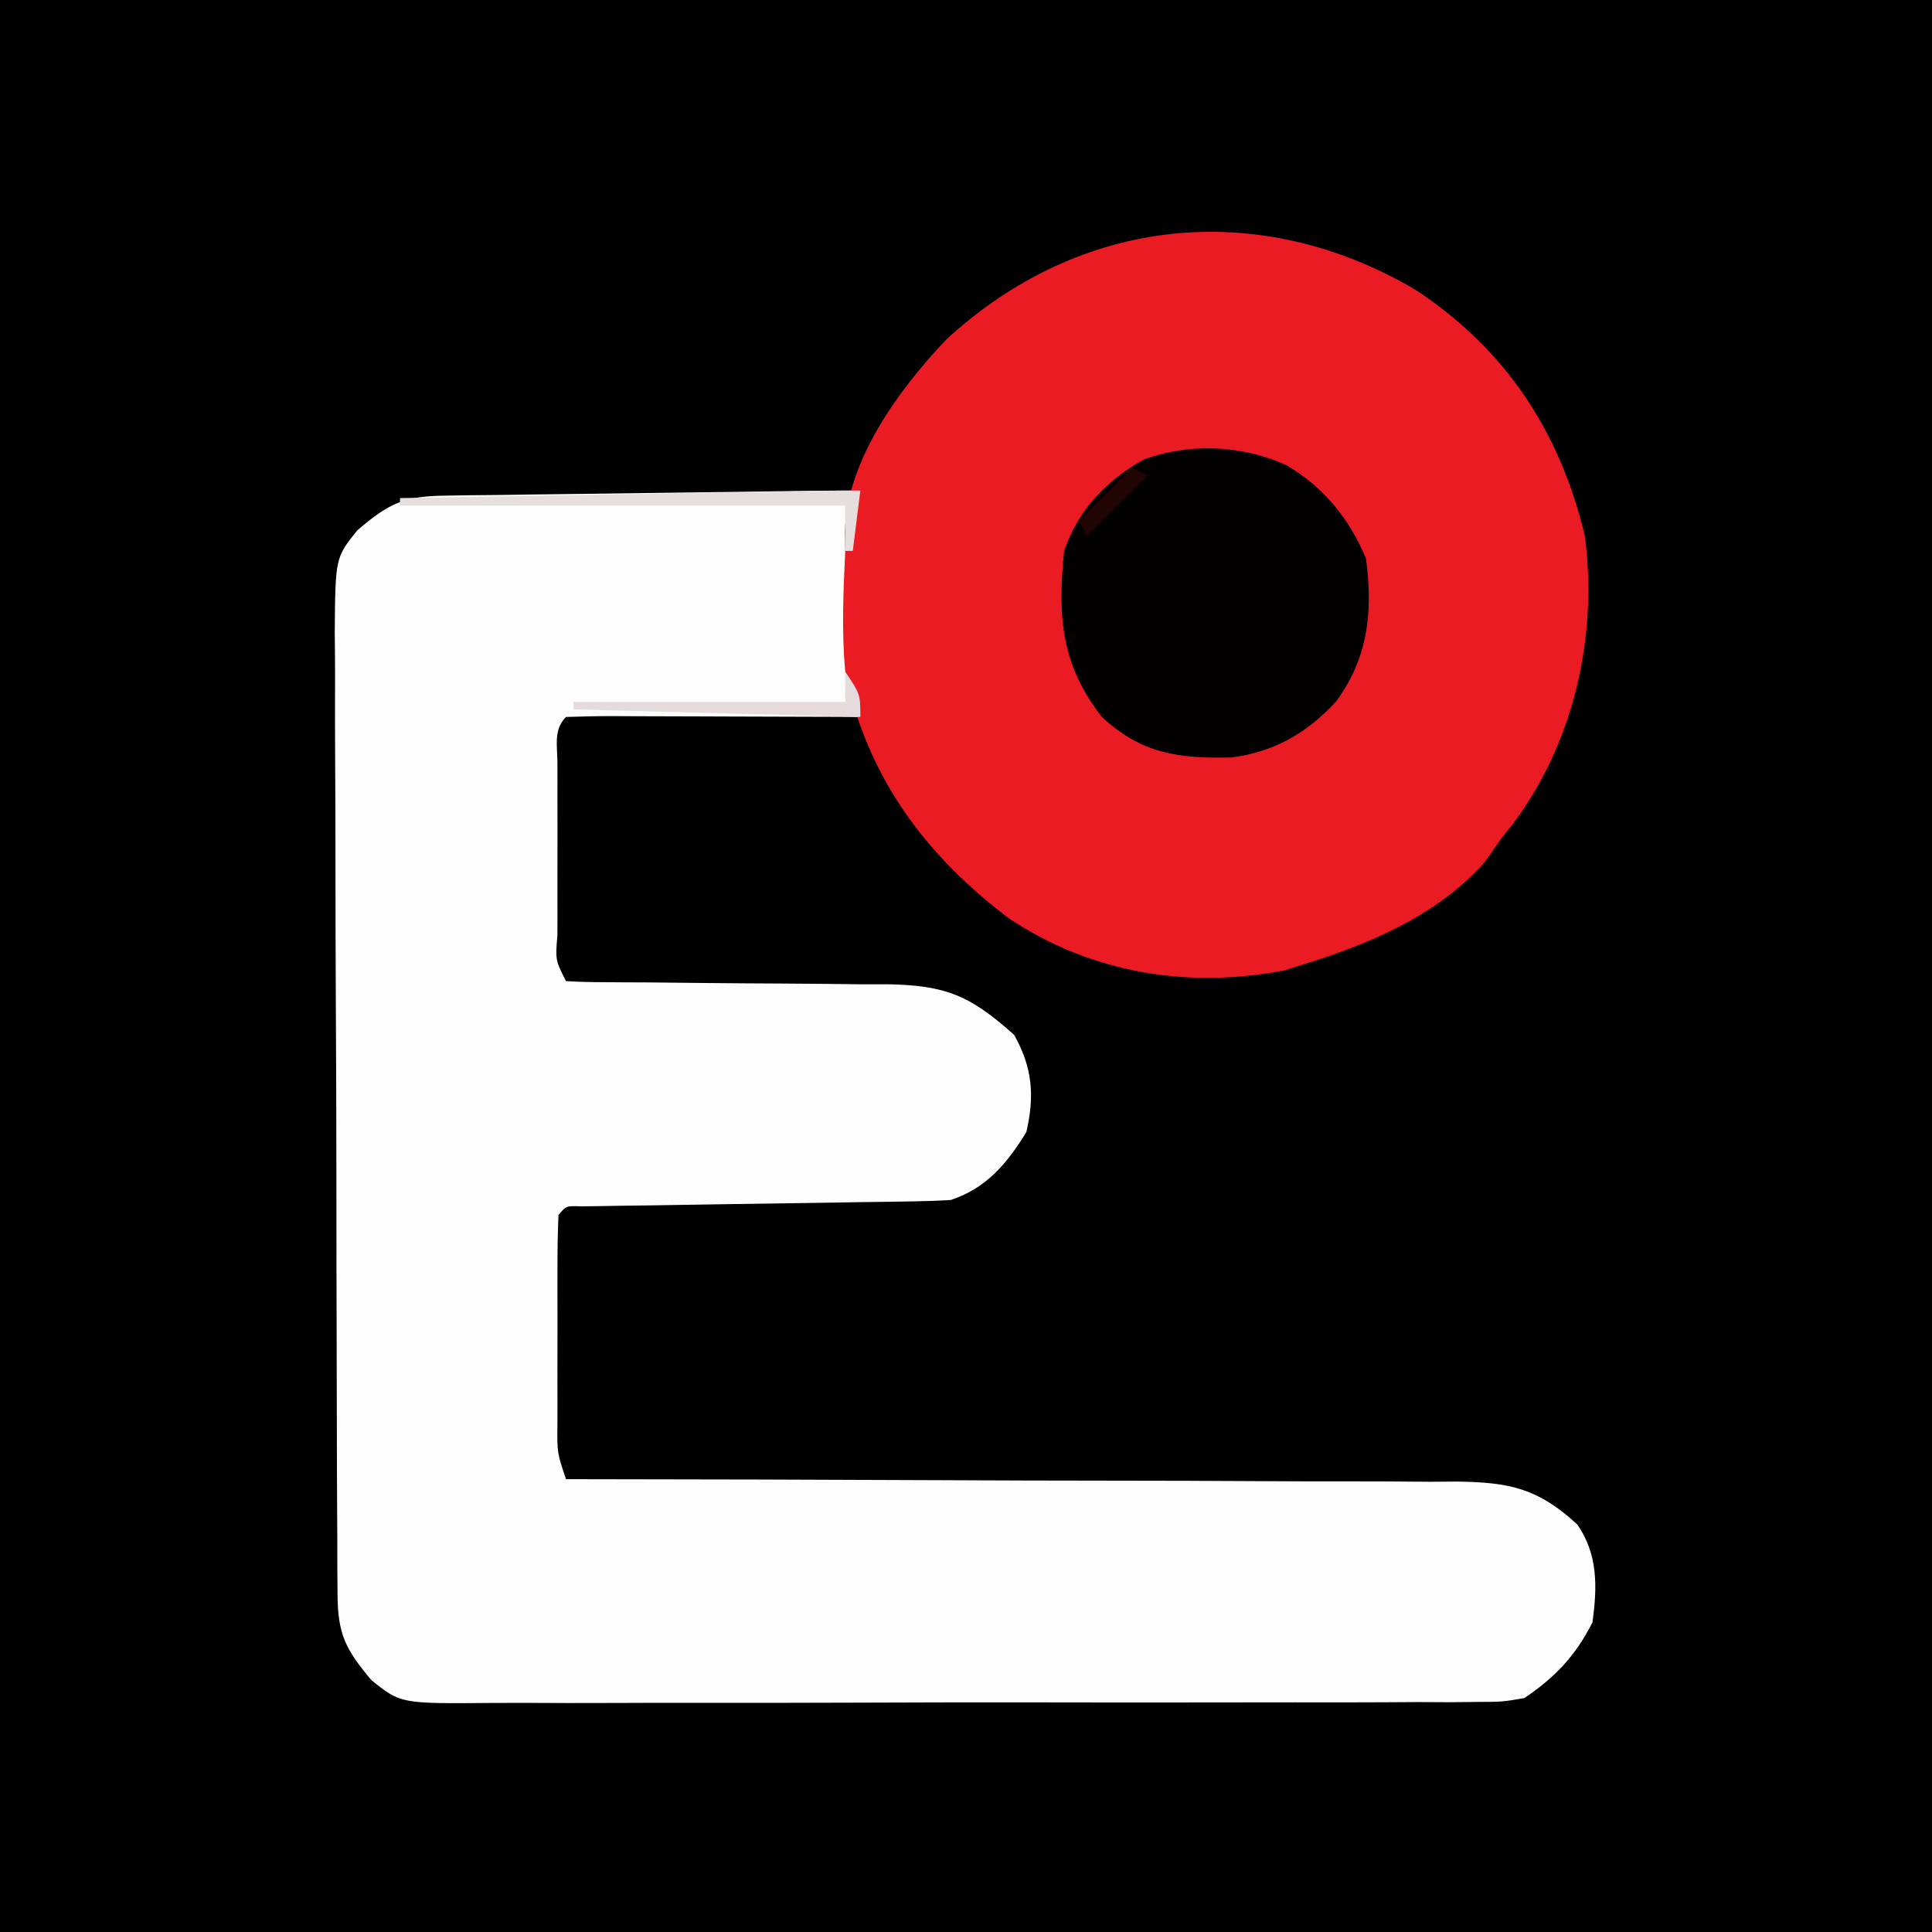
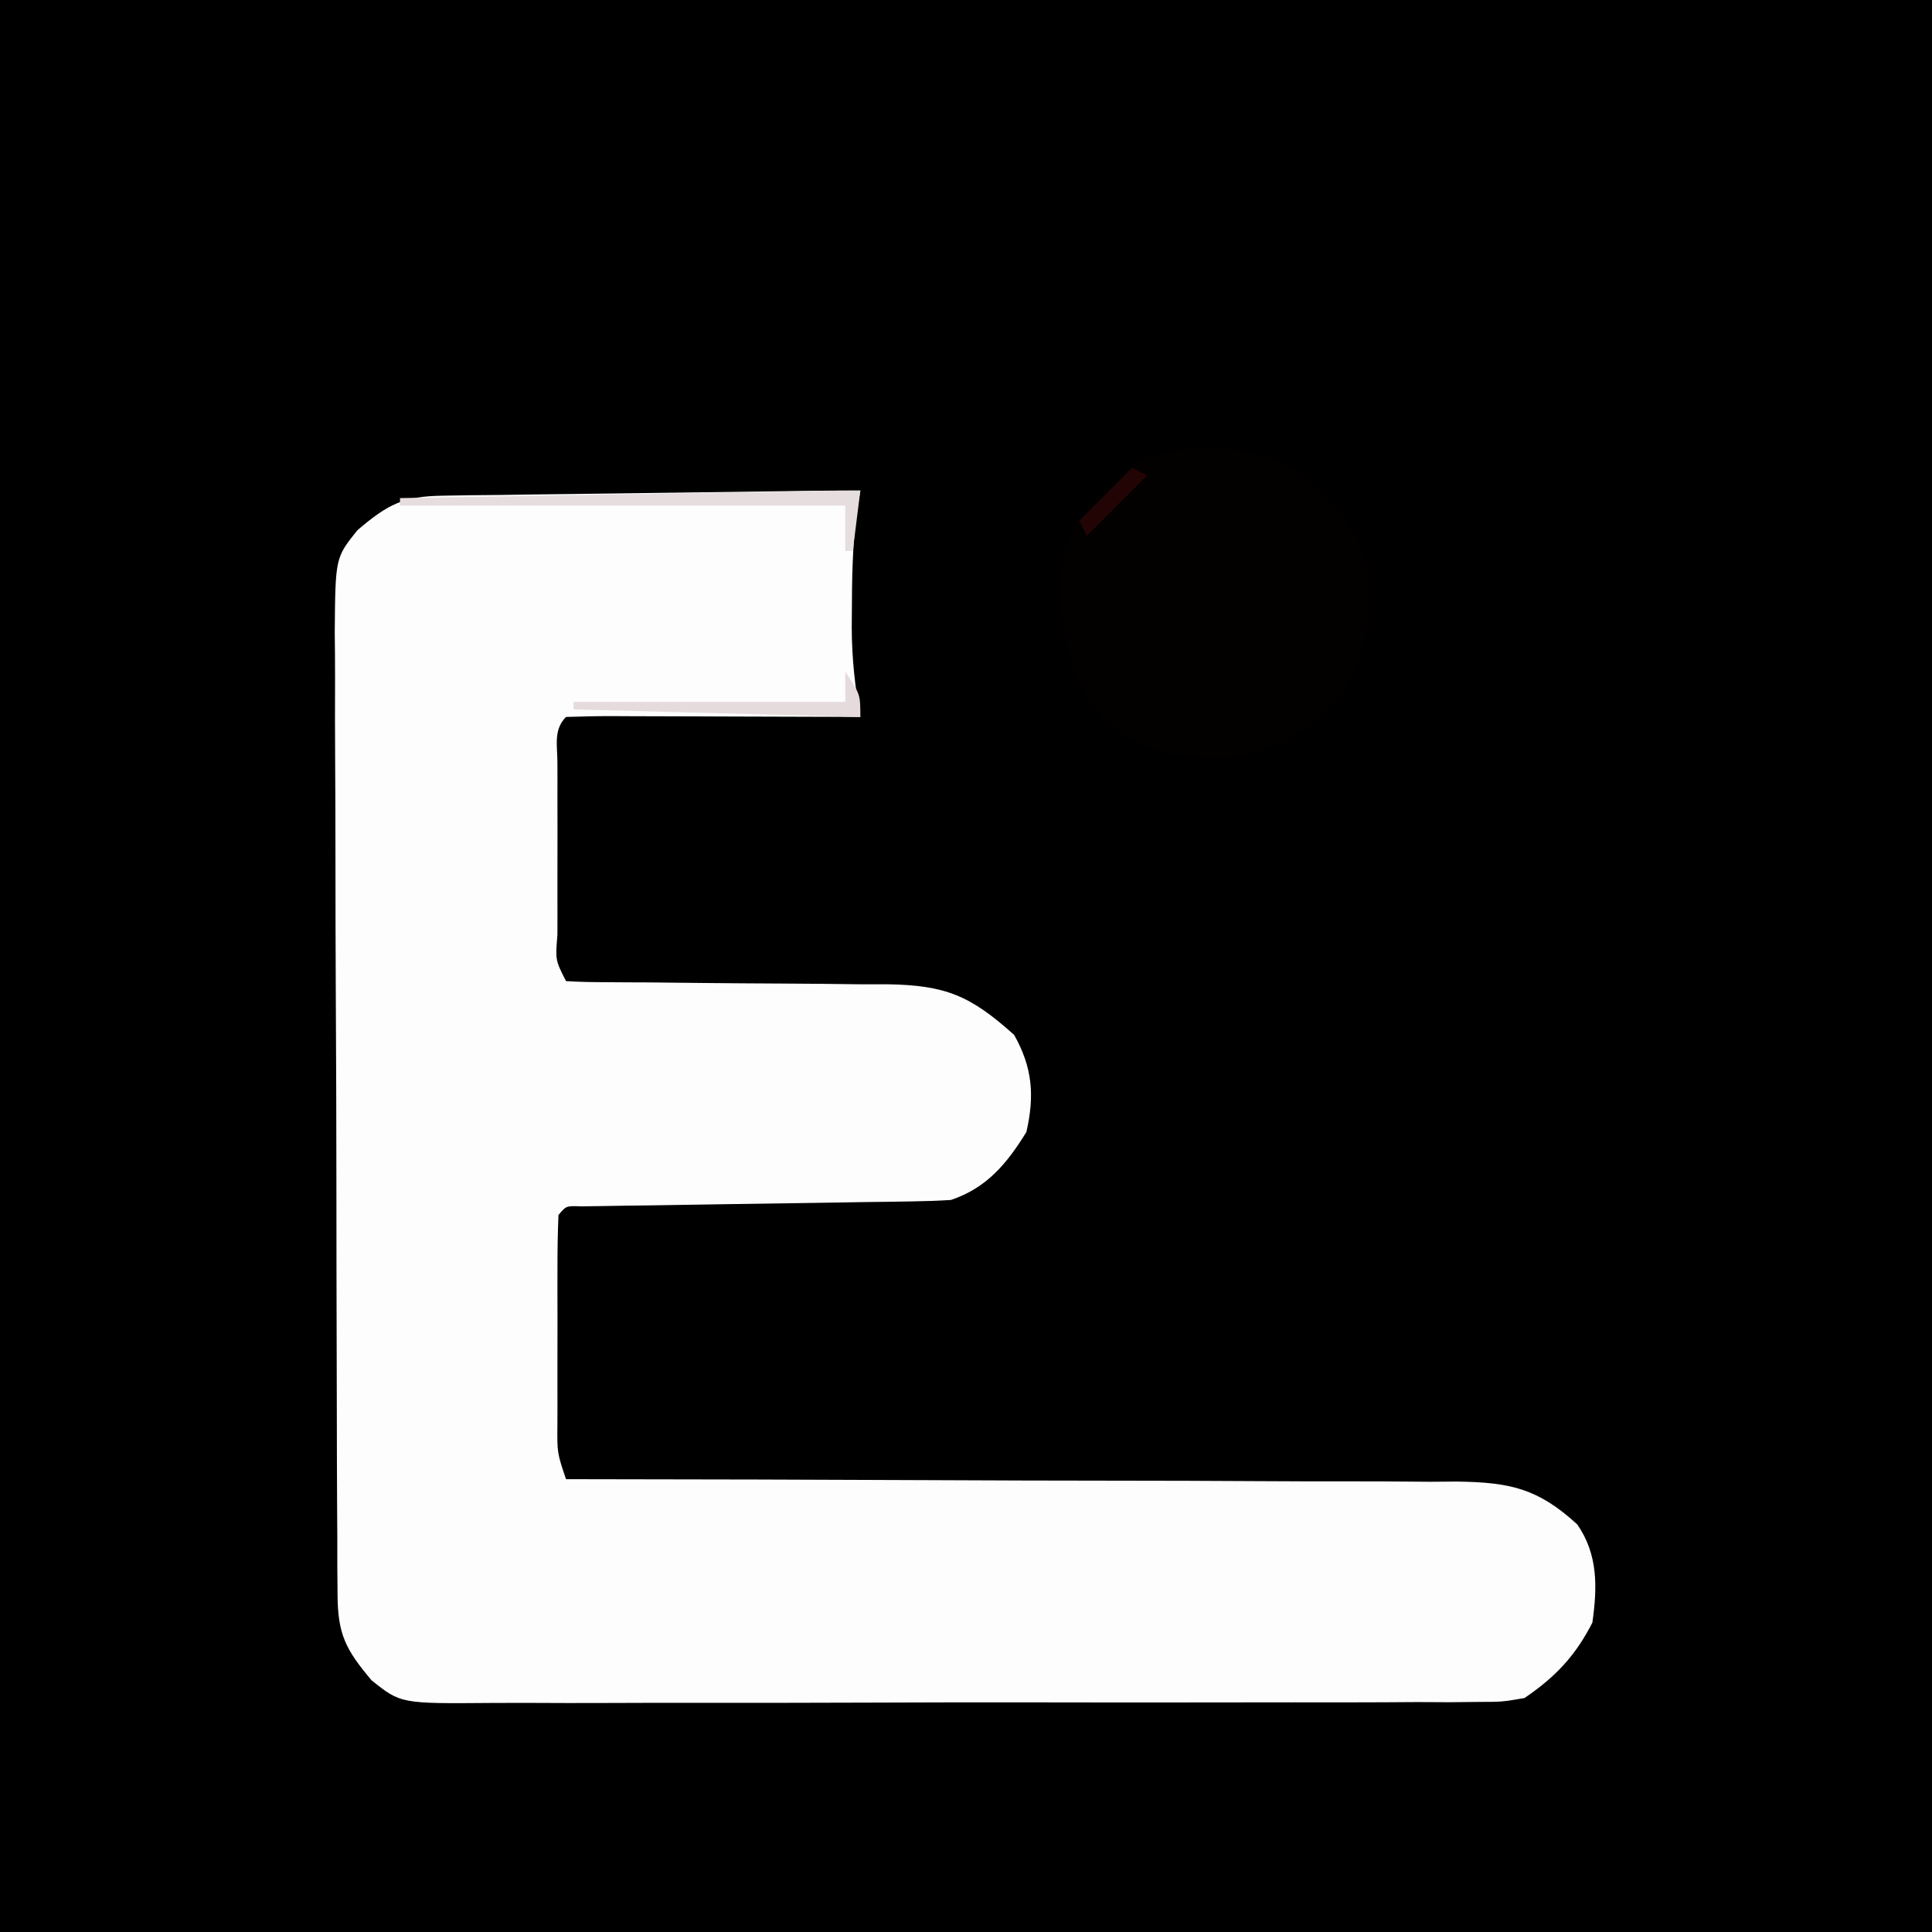
<svg xmlns="http://www.w3.org/2000/svg" version="1.1" width="256" height="256">
  <rect width="100%" height="100%" fill="#333333" stroke="none" />
  <path d="M0 0 C84.48 0 168.96 0 256 0 C256 84.48 256 168.96 256 256 C171.52 256 87.04 256 0 256 C0 171.52 0 87.04 0 0 Z " fill="#010000" transform="translate(0,0)" />
  <path d="M0 0 C-0.165 0.99 -0.33 1.98 -0.5 3 C-1.048 7.37 -1.113 11.727 -1.125 16.125 C-1.13 16.806 -1.134 17.486 -1.139 18.188 C-1.127 22.237 -0.708 26.021 0 30 C-1.176 29.995 -2.352 29.99 -3.564 29.984 C-7.912 29.966 -12.26 29.955 -16.608 29.945 C-18.492 29.94 -20.377 29.933 -22.262 29.925 C-24.965 29.912 -27.668 29.907 -30.371 29.902 C-31.219 29.897 -32.067 29.892 -32.941 29.887 C-34.961 29.887 -36.981 29.938 -39 30 C-40.705 31.705 -40.128 33.845 -40.139 36.119 C-40.137 36.833 -40.135 37.546 -40.133 38.281 C-40.134 39.01 -40.135 39.739 -40.136 40.489 C-40.136 42.033 -40.135 43.576 -40.13 45.12 C-40.125 47.49 -40.13 49.86 -40.137 52.23 C-40.136 53.727 -40.135 55.223 -40.133 56.719 C-40.135 57.432 -40.137 58.146 -40.139 58.881 C-40.416 62.225 -40.416 62.225 -39 65 C-37.436 65.102 -35.867 65.136 -34.3 65.142 C-33.298 65.149 -32.297 65.156 -31.265 65.163 C-29.627 65.169 -29.627 65.169 -27.957 65.176 C-25.663 65.199 -23.37 65.223 -21.076 65.248 C-17.446 65.283 -13.817 65.312 -10.187 65.326 C-6.693 65.341 -3.201 65.382 0.293 65.426 C1.915 65.423 1.915 65.423 3.57 65.42 C11.377 65.547 14.586 66.945 20.375 72.125 C22.806 76.427 23.108 80.188 22 85 C19.424 89.192 16.72 92.427 12 94 C10.334 94.11 8.663 94.166 6.994 94.189 C5.976 94.206 4.958 94.223 3.91 94.24 C2.813 94.254 1.716 94.267 0.586 94.281 C-0.539 94.3 -1.665 94.318 -2.824 94.337 C-7.649 94.416 -12.475 94.484 -17.3 94.552 C-20.817 94.604 -24.334 94.661 -27.852 94.719 C-29.503 94.739 -29.503 94.739 -31.188 94.76 C-32.199 94.777 -33.21 94.793 -34.252 94.811 C-35.595 94.829 -35.595 94.829 -36.964 94.849 C-38.994 94.777 -38.994 94.777 -40 96 C-40.101 98.425 -40.14 100.821 -40.133 103.246 C-40.134 103.972 -40.135 104.699 -40.136 105.447 C-40.136 106.986 -40.135 108.525 -40.13 110.065 C-40.125 112.424 -40.13 114.783 -40.137 117.143 C-40.136 118.635 -40.135 120.128 -40.133 121.621 C-40.135 122.329 -40.137 123.038 -40.139 123.768 C-40.177 127.509 -40.177 127.509 -39 131 C-38.028 131.001 -38.028 131.001 -37.036 131.002 C-21.253 131.017 -5.47 131.059 10.314 131.132 C17.946 131.167 25.579 131.192 33.212 131.196 C39.866 131.199 46.52 131.219 53.174 131.261 C56.696 131.282 60.218 131.294 63.74 131.286 C67.676 131.277 71.611 131.307 75.547 131.341 C76.709 131.332 77.872 131.323 79.069 131.314 C86.061 131.414 89.802 132.216 95 137 C97.758 140.977 97.658 145.326 97 150 C94.751 154.415 92.08 157.229 88 160 C85.075 160.506 85.075 160.506 81.782 160.515 C79.905 160.534 79.905 160.534 77.989 160.553 C76.609 160.547 75.23 160.54 73.85 160.533 C72.391 160.541 70.932 160.549 69.473 160.56 C65.516 160.582 61.56 160.579 57.603 160.57 C54.298 160.565 50.993 160.572 47.688 160.58 C39.889 160.597 32.091 160.593 24.293 160.576 C16.252 160.559 8.212 160.575 0.171 160.608 C-6.737 160.634 -13.645 160.642 -20.553 160.633 C-24.677 160.628 -28.8 160.63 -32.924 160.651 C-36.803 160.669 -40.681 160.663 -44.559 160.639 C-45.98 160.634 -47.402 160.637 -48.823 160.65 C-60.894 160.749 -60.894 160.749 -64.767 157.648 C-68.211 153.564 -69.251 151.536 -69.274 146.251 C-69.284 145.052 -69.294 143.853 -69.304 142.618 C-69.305 141.301 -69.306 139.985 -69.306 138.628 C-69.314 137.228 -69.322 135.829 -69.332 134.429 C-69.354 130.625 -69.362 126.821 -69.367 123.018 C-69.371 120.641 -69.377 118.264 -69.384 115.887 C-69.409 107.594 -69.422 99.3 -69.426 91.007 C-69.429 83.279 -69.459 75.551 -69.501 67.823 C-69.536 61.187 -69.551 54.551 -69.552 47.914 C-69.553 43.951 -69.561 39.989 -69.59 36.026 C-69.616 32.297 -69.618 28.568 -69.602 24.839 C-69.599 22.822 -69.621 20.805 -69.644 18.788 C-69.564 8.904 -69.564 8.904 -66.65 5.265 C-62.599 1.802 -60.544 0.749 -55.275 0.681 C-54.101 0.661 -52.926 0.641 -51.716 0.621 C-50.447 0.609 -49.178 0.598 -47.871 0.586 C-46.571 0.567 -45.27 0.547 -43.93 0.527 C-40.474 0.476 -37.017 0.436 -33.56 0.399 C-30.041 0.359 -26.521 0.308 -23.002 0.258 C-4.565 0 -4.565 0 0 0 Z " fill="#FDFDFD" transform="translate(114,65)" />
-   <path d="M0 0 C11.958 7.824 19.197 18.748 22.531 32.656 C24.27 45.932 21.096 60.05 12.98 70.844 C12.502 71.442 12.024 72.04 11.531 72.656 C10.809 73.688 10.088 74.719 9.344 75.781 C3.028 83.045 -6.465 86.942 -15.469 89.656 C-16.068 89.848 -16.668 90.04 -17.285 90.238 C-30.134 92.698 -42.904 90.595 -53.781 83.344 C-64.884 74.959 -72.635 64.531 -75.469 50.656 C-75.96 45.313 -75.724 40.006 -75.469 34.656 C-75.483 33.822 -75.497 32.988 -75.512 32.129 C-75.319 22.713 -68.358 13.255 -62.094 6.656 C-44.433 -9.644 -20.764 -12.172 0 0 Z " fill="#EA1B23" transform="translate(187.469,38.344)" />
  <path d="M0 0 C4.923 2.886 8.368 7.101 10.562 12.375 C11.505 19.431 10.847 25.574 6.562 31.375 C2.681 35.544 -1.605 38.004 -7.27 38.746 C-14.295 38.903 -19.168 38.251 -24.438 33.375 C-29.863 26.419 -30.313 19.982 -29.438 11.375 C-27.577 5.906 -23.817 2.016 -18.809 -0.777 C-12.692 -2.964 -5.917 -2.651 0 0 Z " fill="#030000" transform="translate(170.438,61.625)" />
  <path d="M0 0 C-0.33 2.64 -0.66 5.28 -1 8 C-1.33 8 -1.66 8 -2 8 C-2 6.02 -2 4.04 -2 2 C-21.47 2 -40.94 2 -61 2 C-61 1.67 -61 1.34 -61 1 C-53.342 0.869 -45.684 0.739 -38.026 0.609 C-34.47 0.548 -30.914 0.488 -27.358 0.427 C-23.273 0.358 -19.187 0.288 -15.102 0.219 C-13.181 0.186 -13.181 0.186 -11.222 0.152 C-10.041 0.132 -8.86 0.112 -7.643 0.092 C-6.599 0.074 -5.556 0.056 -4.48 0.038 C-2.987 0.015 -1.494 0 0 0 Z " fill="#E6DDDE" transform="translate(114,65)" />
  <path d="M0 0 C2 3 2 3 2 6 C-10.54 5.67 -23.08 5.34 -36 5 C-36 4.67 -36 4.34 -36 4 C-24.12 4 -12.24 4 0 4 C0 2.68 0 1.36 0 0 Z " fill="#E6DBDC" transform="translate(112,89)" />
  <path d="M0 0 C0.66 0.33 1.32 0.66 2 1 C-0.64 3.64 -3.28 6.28 -6 9 C-6.33 8.34 -6.66 7.68 -7 7 C-4.667 4.667 -2.333 2.333 0 0 Z " fill="#230405" transform="translate(150,62)" />
</svg>